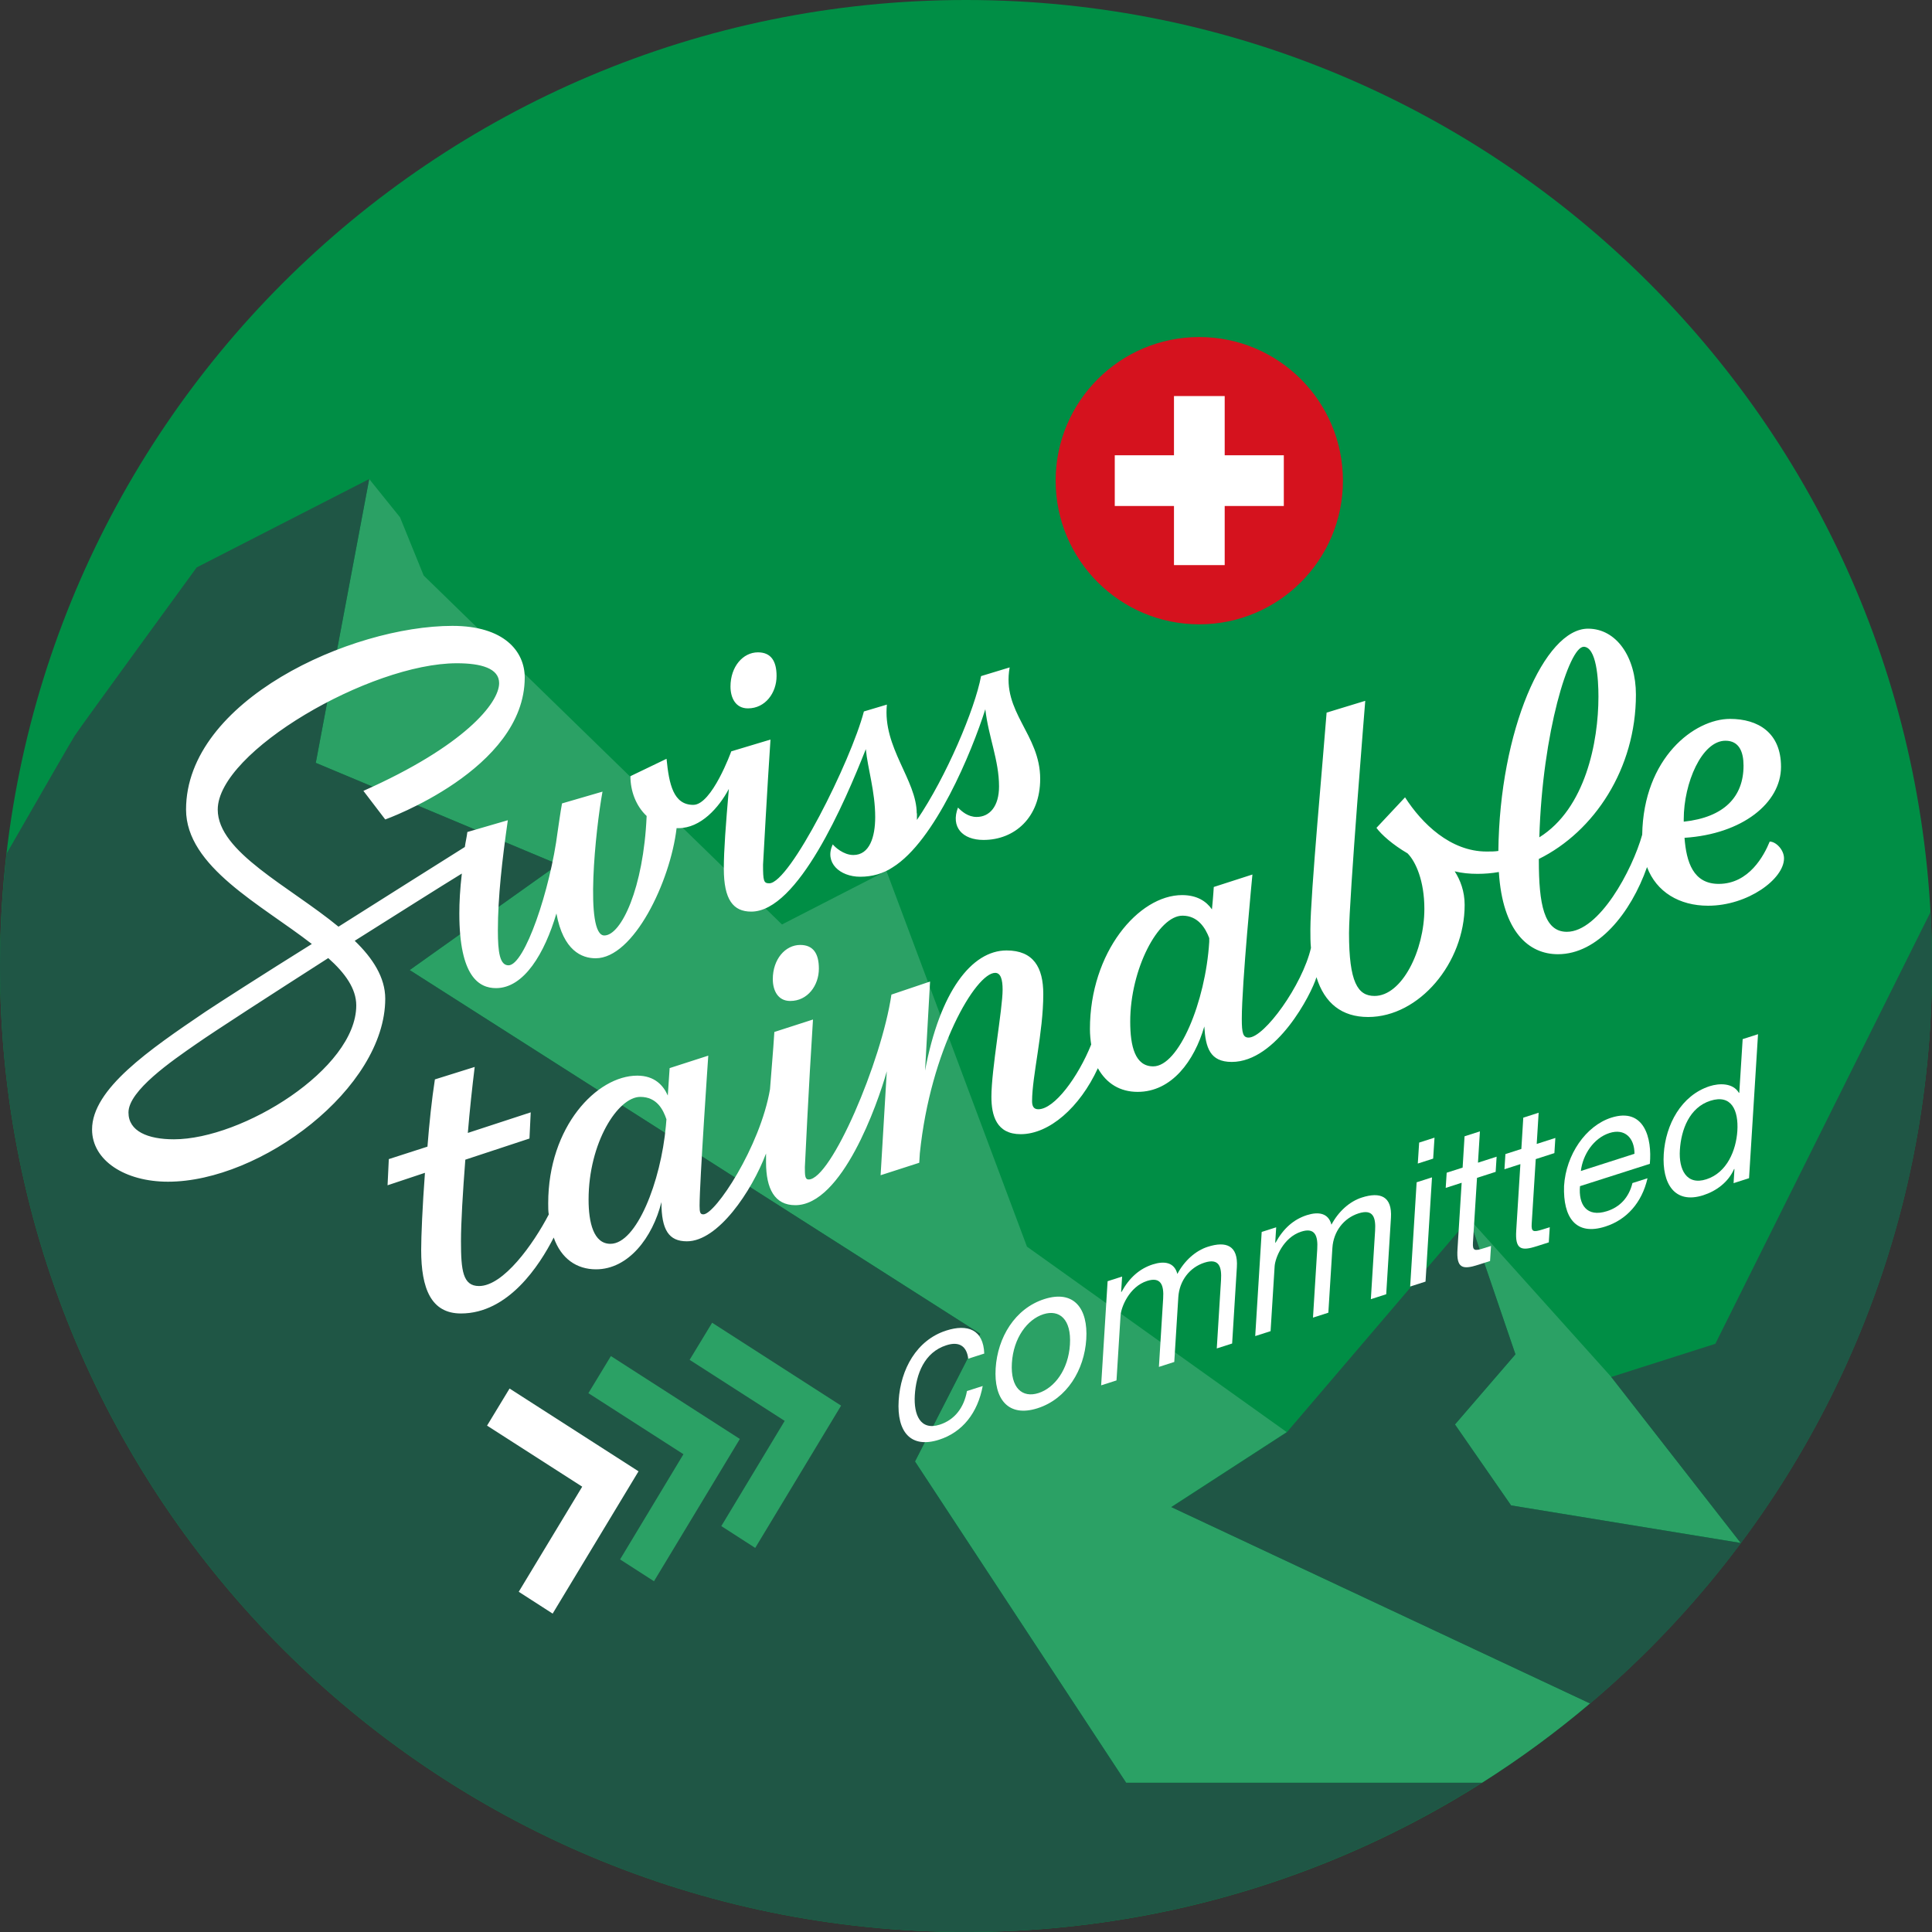
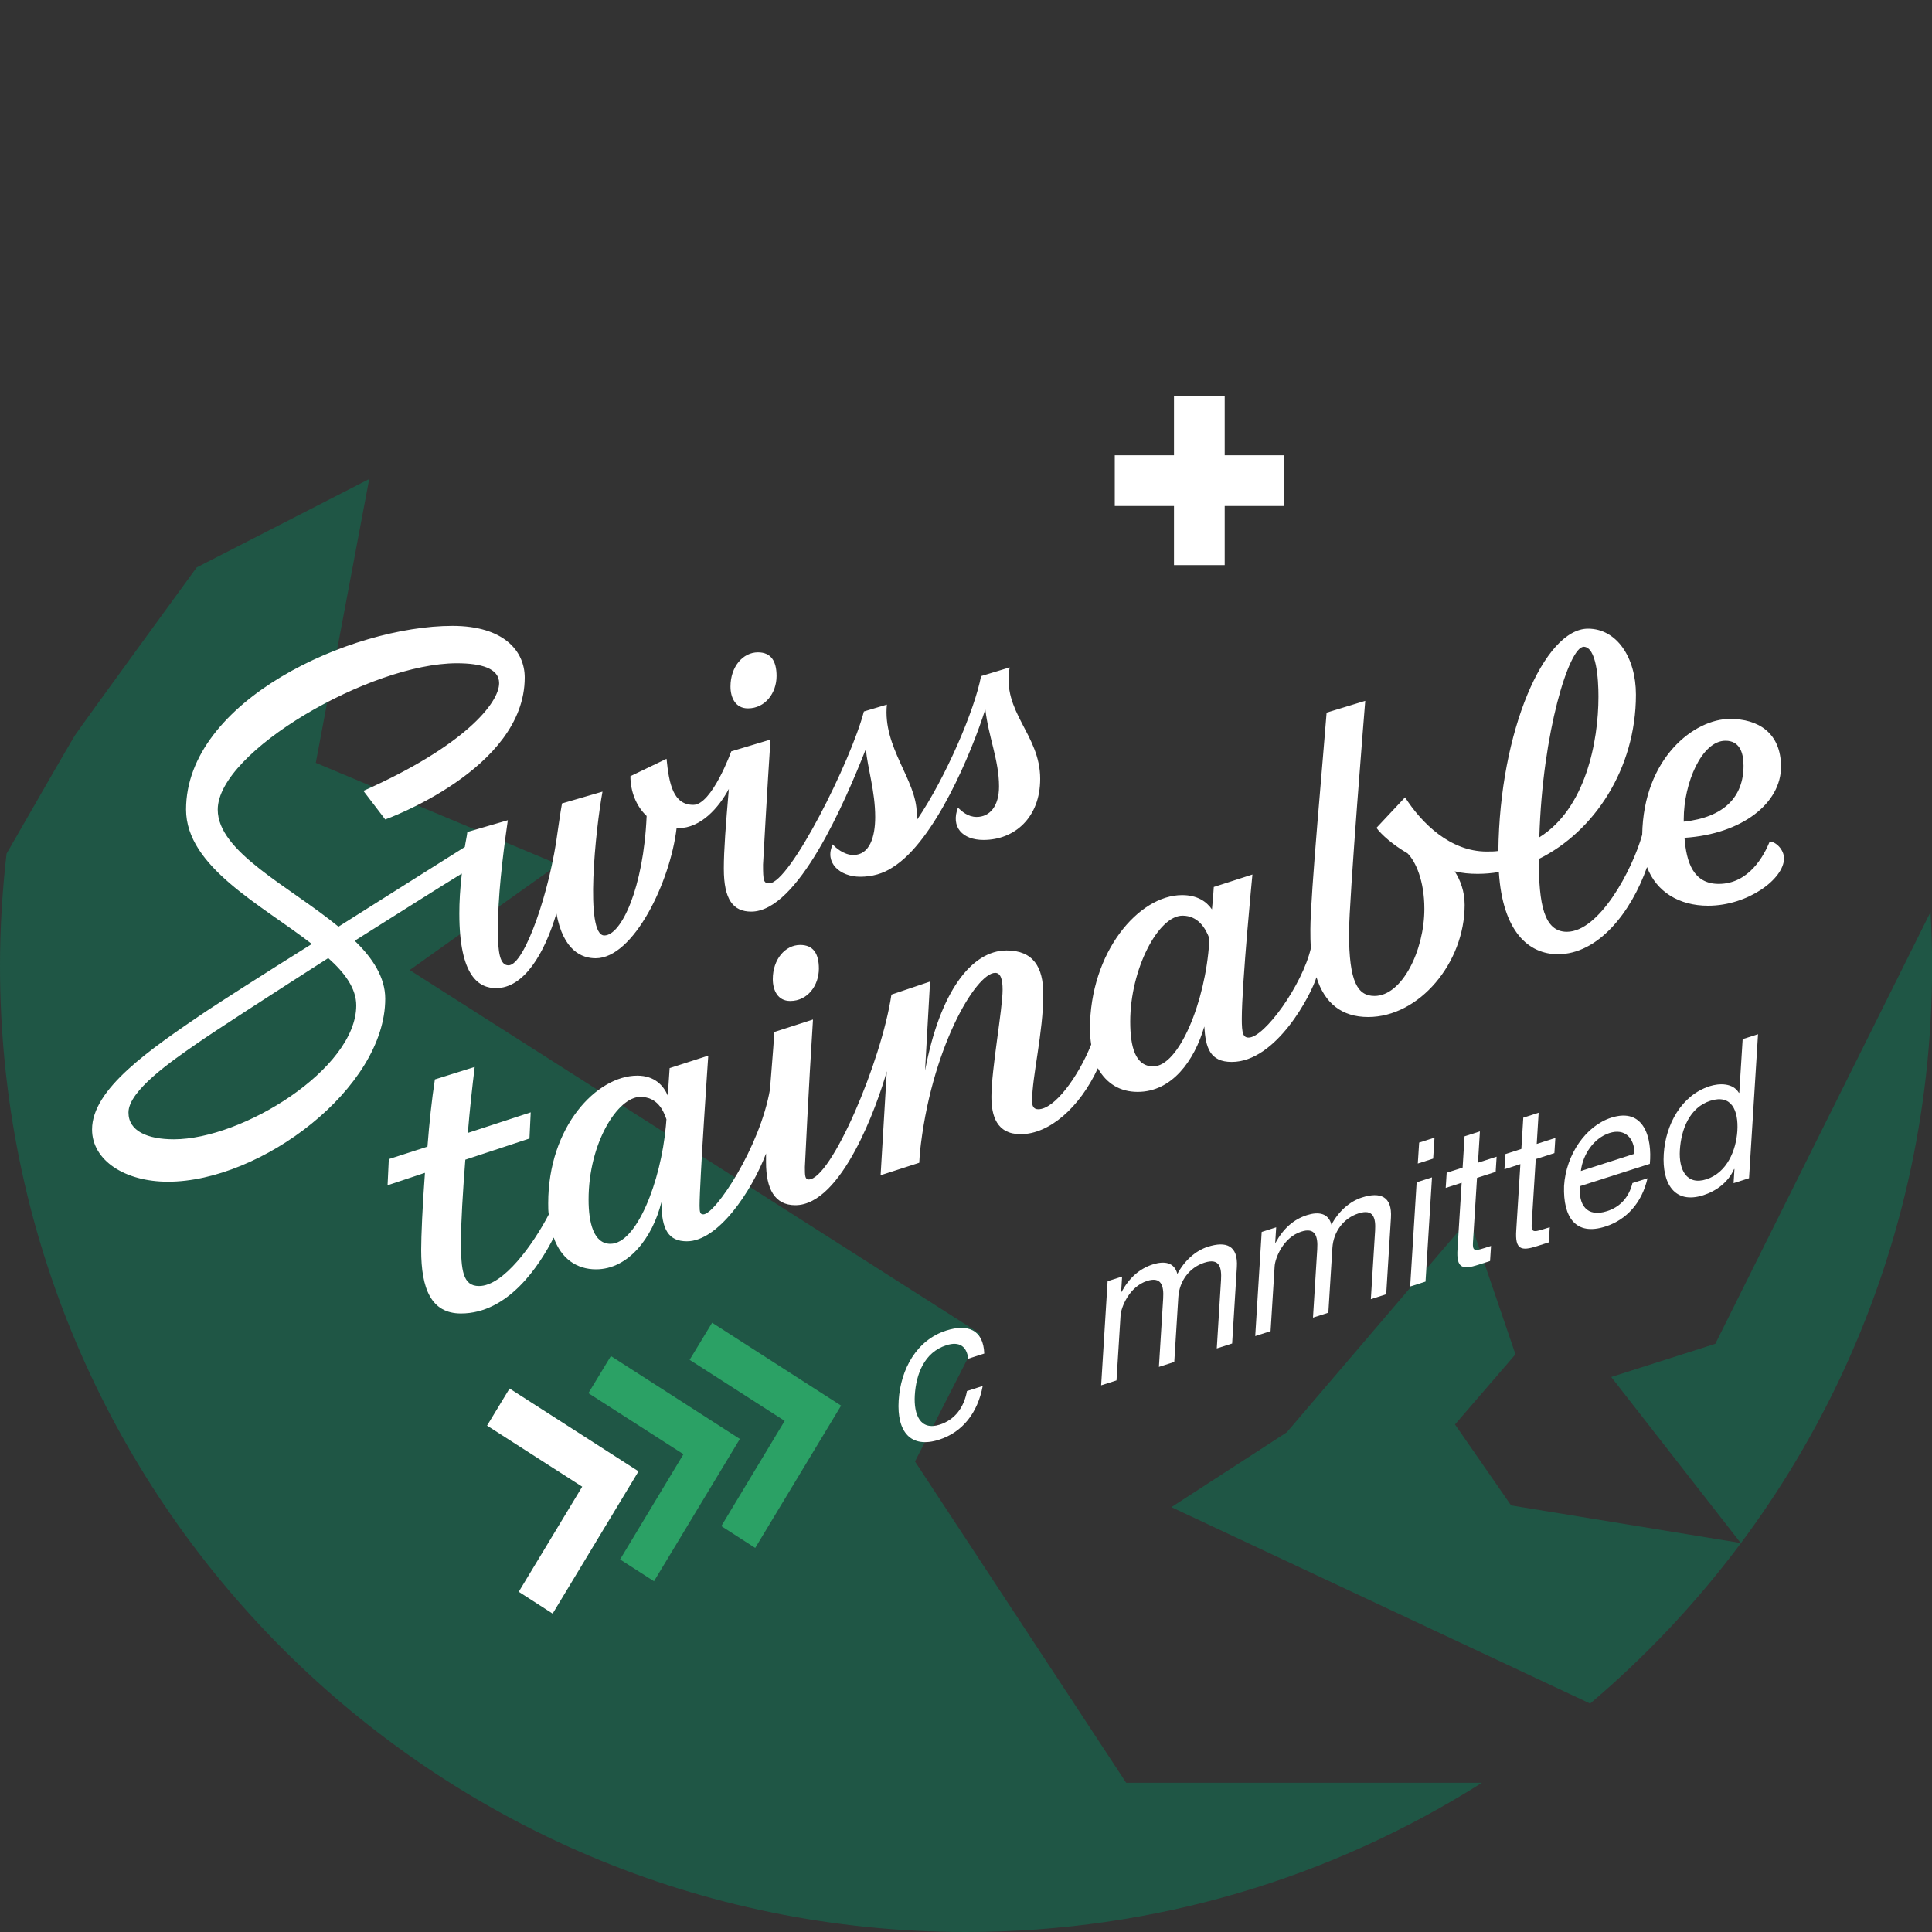
<svg xmlns="http://www.w3.org/2000/svg" id="Livello_1" data-name="Livello 1" viewBox="0 0 200 200">
  <rect x="0" y="0" width="200" height="200" fill="#333333" stroke="none" />
  <defs>
    <style>
      .cls-1 {
        fill: #2ba165;
      }

      .cls-1, .cls-2, .cls-3, .cls-4, .cls-5 {
        stroke-width: 0px;
      }

      .cls-2 {
        fill: #1f5645;
      }

      .cls-3 {
        fill: #d5121e;
      }

      .cls-4 {
        fill: #fff;
      }

      .cls-5 {
        fill: #008e45;
      }
    </style>
  </defs>
-   <path class="cls-5" d="M200,100c0,55.23-44.77,100-100,100S0,155.23,0,100,44.77,0,100,0s100,44.77,100,100h0Z" />
  <g>
-     <polygon class="cls-1" points="156.42 155.84 180.19 159.72 166.89 142.65 166.85 142.6 152.08 126.15 156.87 140.2 150.61 147.46 156.42 155.84" />
-     <path class="cls-1" d="M121.25,156l11.95-7.75-26.89-19.2-14.55-38.9-10.81,5.55-37.09-36.12-2.45-6.03-3.19-3.96-5.53,29.38,25.1,10.51-15.38,10.94,59.07,37.66-6.76,13.21,21.86,33.26h36.83c3.92-2.48,7.66-5.23,11.19-8.22l-43.35-20.33Z" />
-   </g>
+     </g>
  <g>
    <path class="cls-2" d="M166.77,142.53l.05.05,13.38,17.15-23.77-3.89-5.81-8.38,6.26-7.26-4.79-14.04-18.88,22.11-11.95,7.75,43.35,20.33c21.65-18.34,35.4-45.73,35.4-76.33,0-1.88-.06-3.75-.16-5.61l-22.28,44.7-10.79,3.44Z" />
    <path class="cls-2" d="M100,200c19.64,0,37.96-5.67,53.41-15.45h-36.83l-21.86-33.26,6.76-13.21-59.07-37.66,15.38-10.94-25.1-10.51,5.53-29.38-17.86,9.15s-11.95,16.39-12.62,17.41c-.27.41-3.42,5.88-7.06,12.22-.44,3.82-.68,7.69-.68,11.63,0,55.23,44.77,100,100,100Z" />
  </g>
-   <path class="cls-3" d="M124.15,34.89c-8.21,0-14.87,6.66-14.87,14.87s6.66,14.87,14.87,14.87,14.87-6.66,14.87-14.87-6.66-14.87-14.87-14.87" />
  <polygon class="cls-4" points="126.78 47.13 126.78 41 121.53 41 121.53 47.13 115.4 47.13 115.4 52.38 121.53 52.38 121.53 58.5 126.78 58.5 126.78 52.38 132.9 52.38 132.9 47.13 126.78 47.13 126.78 47.13" />
  <path class="cls-4" d="M81.81,103.62c1.8,0,2.96-1.61,2.96-3.35,0-1.55-.58-2.45-1.93-2.45-1.55,0-2.84,1.48-2.84,3.54,0,1.16.52,2.26,1.8,2.26h0ZM77.43,73.33c1.8,0,2.96-1.61,2.96-3.35,0-1.55-.58-2.45-1.93-2.45-1.55,0-2.84,1.48-2.84,3.54,0,1.16.52,2.26,1.8,2.26h0ZM94.9,84.22c0-3.48-3.54-6.83-3.09-11.28l-2.38.71c-1.35,5.16-7.67,17.79-9.8,17.79-.58,0-.64-.26-.64-1.93,0,0,.45-8.25.77-12.95l-4.06,1.22s-2,5.54-3.93,5.54c-2.06,0-2.51-2.13-2.77-4.77l-3.74,1.8c0,1.55.58,3.09,1.68,4.12-.32,7.48-2.64,12.37-4.38,12.37-2.06,0-.9-11.02-.19-14.89l-4.19,1.22c-.19,1.03-.32,2.06-.45,2.9-.77,6.06-3.42,13.86-5.09,13.86-.9,0-1.1-1.35-1.1-3.61,0-3.48.45-7.35,1.03-11.41l-4.19,1.22c-.06.52-.19,1.03-.26,1.55-2.77,1.74-7.99,5.03-13.08,8.25-5.09-4.19-12.5-7.73-12.5-12.12,0-5.99,15.79-15.15,24.75-15.15,2.51,0,4.38.52,4.38,2.06,0,2.06-3.61,6.51-14.05,11.15l2.26,2.96s14.44-5.16,14.44-14.69c0-2.71-2.13-5.35-7.48-5.35-10.51,0-27.58,7.73-27.58,19.01,0,5.93,7.8,9.86,13.02,13.92-5.16,3.22-9.67,6.12-11.02,7.02-5.8,3.93-11.73,7.99-11.73,12.18,0,3.22,3.42,5.41,7.86,5.41,9.6,0,22.49-9.67,22.49-18.95,0-2.19-1.29-4.19-3.16-5.99,4.51-2.84,8.77-5.54,11.09-6.96-.19,1.61-.26,2.96-.26,4.13,0,6.57,2.06,7.73,3.8,7.73,2.9,0,5.03-3.61,6.25-7.73.71,3.87,2.64,4.64,4.06,4.64,3.93,0,7.73-7.93,8.38-13.47h.19c2.32,0,4.19-2.13,5.22-4.06-.32,3.74-.52,6.32-.52,8.25,0,3.22.97,4.45,2.84,4.45,4.83,0,9.67-11.28,11.86-16.82.19,2,.97,4.38.97,7.03,0,2.06-.58,3.93-2.26,3.93-1.03,0-1.93-.84-2.13-1.1-.9,1.87.71,3.35,2.84,3.35,1.22,0,2.38-.32,3.35-.97,4.38-2.71,8.19-11.92,9.6-16.37.32,2.84,1.42,5.28,1.42,7.99,0,2.06-.97,3.16-2.32,3.16-.9,0-1.55-.58-1.93-.97-.77,2,.45,3.35,2.64,3.35,3.22,0,5.87-2.32,5.87-6.32,0-4.64-4-6.9-3.16-11.54l-2.96.9c-.64,3.42-3.61,10.44-6.64,14.89v-.71h0ZM13.3,115.16c0-2.26,4.51-5.35,7.02-7.09,1.93-1.35,7.73-5.09,13.66-8.89,1.74,1.55,2.9,3.16,2.9,4.9,0,6.57-11.79,13.86-18.88,13.86-2.71,0-4.7-.84-4.7-2.77h0ZM61.7,131.4c3.35,0,5.86-3.29,6.77-6.96,0,2.9.77,4.06,2.64,4.06,3.22,0,6.7-5.16,8.19-9.09v.9c0,2.77.9,4.45,3.03,4.45,4.83,0,8.51-10.44,9.47-13.86l-.64,10.76,4-1.29.06-.97c1.1-10.76,5.8-18.69,7.8-18.69.58,0,.77.71.77,1.74,0,2-1.16,8.25-1.16,11.09,0,1.93.52,3.87,3.03,3.87,2.96,0,6.12-2.77,7.99-6.83.9,1.61,2.32,2.45,4.12,2.45,3.54,0,5.87-3.22,6.9-6.77.13,2.19.58,3.67,2.84,3.67,4.64,0,8.25-7.03,8.77-8.77.84,2.71,2.64,4.12,5.35,4.12,5.29,0,9.99-5.61,9.99-11.6,0-1.42-.45-2.58-1.03-3.48.77.19,1.55.26,2.38.26.71,0,1.48-.06,2.19-.19.39,6.19,3.09,8.51,6.12,8.51,4.12,0,7.54-4.25,9.22-9.02.97,2.58,3.35,4,6.32,4,4.12,0,7.86-2.77,7.86-4.9,0-.9-.84-1.74-1.48-1.74-.58,1.42-2.13,4.38-5.28,4.38-2.64,0-3.35-2.26-3.54-4.77,5.99-.39,9.99-3.61,9.99-7.35,0-3.54-2.38-4.96-5.28-4.96-3.67,0-8.96,4-9.09,11.99-1.03,3.67-4.45,10.05-7.8,10.05-2.38,0-2.9-2.9-2.9-7.41v-.13c5.74-2.84,10.05-9.35,10.05-17.01,0-3.87-2-6.83-4.96-6.83-4.51,0-9.15,10.57-9.28,23.01-.39.06-.77.06-1.22.06-3.74,0-6.7-2.9-8.44-5.61l-2.96,3.16c.52.71,1.68,1.74,3.22,2.64.84.84,1.74,2.84,1.74,5.74,0,4.32-2.32,9.02-5.16,9.02-1.74,0-2.64-1.42-2.64-6.51,0-3.42,1.68-24.04,1.68-24.04l-4,1.22c-.32,4.25-1.68,18.95-1.68,22.43,0,.71,0,1.35.06,1.93-.9,3.87-4.83,9.28-6.45,9.28-.58,0-.71-.45-.71-1.93,0-3.67,1.1-14.95,1.1-14.95l-4,1.29s-.06,1.03-.19,2.32c-.58-.84-1.55-1.48-3.09-1.48-4.51,0-9.54,5.93-9.54,13.86,0,.58.06,1.16.13,1.61-1.35,3.35-3.8,6.7-5.48,6.7-.52,0-.64-.39-.64-.84,0-2.58,1.16-7.09,1.16-11.09,0-2.77-1.03-4.51-3.8-4.51-3.61,0-6.9,4.25-8.44,12.44l.52-9.22-4,1.35c-1.03,6.96-6.25,19.14-8.57,19.14-.39,0-.39-.45-.39-1.29,0,0,.39-8.31.84-15.27l-4,1.29c-.13,2.13-.32,4.12-.45,5.93-1.03,5.99-5.67,12.95-6.9,12.95-.32,0-.39-.19-.39-.9,0-2.45.9-15.53.9-15.53l-4,1.29-.19,2.84c-.45-1.03-1.35-2.06-3.16-2.06-4.19,0-9.22,5.28-9.22,13.21,0,.45,0,.84.06,1.16-1.61,3.09-4.7,7.41-7.22,7.41-1.68,0-1.87-1.61-1.87-4.64,0-1.93.19-5.09.45-8.44l6.64-2.19.13-2.71-6.51,2.13c.19-2.32.45-4.71.71-6.83l-4.12,1.29c-.32,2.06-.58,4.51-.77,6.96l-4,1.29-.13,2.71,3.87-1.29c-.26,3.48-.39,6.57-.39,7.99,0,4,1.03,6.57,4.12,6.57,4.9,0,8.12-4.96,9.6-7.86.77,2.19,2.38,3.29,4.38,3.29h0ZM163.92,66.95c1.35,0,1.55,3.35,1.55,5.16,0,4.7-1.35,11.6-6.12,14.57.32-10.89,3.09-19.72,4.58-19.72h0ZM174.3,84.8c0-3.74,1.87-8.12,4.32-8.12,1.42,0,1.87,1.16,1.87,2.58,0,3.22-2,5.35-6.19,5.8v-.26h0ZM117,105.75c0-5.41,2.9-10.96,5.41-10.96,1.61,0,2.38,1.29,2.77,2.32v.39c-.39,6.25-3.16,12.89-5.8,12.89-1.87,0-2.38-2.06-2.38-4.64h0ZM60.93,124.18c0-5.87,3.03-10.63,5.35-10.63,1.74,0,2.38,1.35,2.71,2.32l-.06.71c-.52,5.74-3.03,12.18-5.74,12.18-1.74,0-2.26-2.19-2.26-4.58h0Z" />
  <g>
    <path class="cls-4" d="M100.23,140.64c-.16-1.28-.93-1.81-2.26-1.38-2.3.73-3.14,3.01-3.27,5.18-.12,2,.56,3.69,2.58,3.04,1.55-.5,2.51-1.76,2.82-3.48l1.63-.52c-.52,2.77-2.08,4.78-4.52,5.56-2.95.94-4.38-.83-4.18-4.06.2-3.24,1.86-6.26,4.92-7.24,2.21-.71,3.85-.11,3.94,2.38l-1.65.53Z" />
-     <path class="cls-4" d="M108.11,134.48c3.07-.98,4.54.98,4.34,4.16-.2,3.15-1.98,6.16-5.04,7.14-3.06.98-4.54-.98-4.34-4.14.2-3.17,1.98-6.18,5.04-7.16ZM107.5,144.21c1.66-.53,3.1-2.42,3.26-5.03s-1.09-3.66-2.75-3.13c-1.66.53-3.1,2.45-3.26,5.05s1.09,3.64,2.75,3.11Z" />
    <path class="cls-4" d="M114.66,132.63l1.5-.48-.1,1.59h.04c.81-1.48,1.87-2.41,3.24-2.85,1.2-.38,2.23-.22,2.54.99.73-1.38,1.89-2.41,3.14-2.81,1.92-.62,3.16-.13,3.02,2.1l-.49,7.91-1.59.51.44-7.08c.08-1.34-.17-2.3-1.72-1.8-1.55.5-2.59,1.89-2.7,3.56l-.42,6.72-1.59.51.44-7.08c.09-1.4-.24-2.27-1.66-1.82-1.87.6-2.7,2.75-2.75,3.58l-.42,6.72-1.59.51.67-10.79Z" />
    <path class="cls-4" d="M130.61,127.53l1.5-.48-.1,1.59h.04c.81-1.48,1.87-2.41,3.24-2.85,1.2-.38,2.23-.22,2.54.99.73-1.38,1.89-2.41,3.14-2.81,1.92-.62,3.16-.13,3.02,2.1l-.49,7.91-1.59.51.44-7.08c.08-1.34-.17-2.3-1.72-1.8s-2.59,1.89-2.7,3.56l-.42,6.72-1.59.51.44-7.08c.09-1.4-.24-2.28-1.66-1.82-1.87.6-2.7,2.75-2.75,3.58l-.42,6.72-1.59.51.67-10.79Z" />
    <path class="cls-4" d="M146.65,122.39l1.59-.51-.67,10.79-1.59.51.67-10.79ZM148.36,119.94l-1.59.51.14-2.17,1.59-.51-.14,2.17Z" />
    <path class="cls-4" d="M153,120.36l1.93-.62-.1,1.57-1.93.62-.42,6.7c-.05.84.15.9,1.14.58l.73-.23-.1,1.56-1.22.39c-1.64.53-2.28.36-2.15-1.62l.43-6.87-1.65.53.1-1.57,1.65-.53.2-3.24,1.59-.51-.2,3.24Z" />
    <path class="cls-4" d="M159.08,118.42l1.93-.62-.1,1.57-1.93.62-.42,6.7c-.05.83.15.89,1.14.58l.73-.23-.1,1.57-1.22.39c-1.64.53-2.28.36-2.15-1.62l.43-6.87-1.65.53.1-1.57,1.65-.53.2-3.24,1.59-.51-.2,3.24Z" />
    <path class="cls-4" d="M170.55,121.97c-.58,2.54-2.17,4.3-4.36,5-3.08.99-4.39-.95-4.28-4.2.2-3.26,2.26-6.23,4.89-7.07,3.42-1.09,4.24,2.14,3.99,4.78l-7.23,2.31c-.17,1.9.68,3.26,2.79,2.59,1.33-.42,2.27-1.4,2.64-2.91l1.57-.5ZM169.2,119.45c.01-1.66-1.01-2.67-2.59-2.16-1.64.53-2.76,2.23-2.96,3.93l5.55-1.78Z" />
    <path class="cls-4" d="M181.05,121.97l-1.59.51.09-1.46h-.04c-.6,1.37-1.85,2.28-3.19,2.71-2.97.95-4.28-1.21-4.09-4.26.19-3.05,1.81-6.08,4.76-7.03.97-.31,2.4-.36,3.02.69h.04s.35-5.56.35-5.56l1.59-.51-.93,14.91ZM176.64,122.08c2.15-.69,3.08-3.01,3.21-5.01.13-2.11-.6-3.82-2.79-3.12-2.17.69-3.03,2.99-3.16,5.1-.13,2.02.69,3.69,2.74,3.03Z" />
  </g>
  <polygon class="cls-4" points="66.1 152.31 52.75 143.74 50.42 147.58 60.27 153.9 53.7 164.78 57.21 167.04 66.1 152.31 66.1 152.31" />
  <polygon class="cls-1" points="76.59 148.96 63.24 140.38 60.91 144.22 70.75 150.54 64.19 161.43 67.7 163.69 76.59 148.96 76.59 148.96" />
  <polygon class="cls-1" points="87.07 145.51 73.72 136.93 71.39 140.77 81.23 147.09 74.67 157.98 78.18 160.24 87.07 145.51 87.07 145.51" />
</svg>